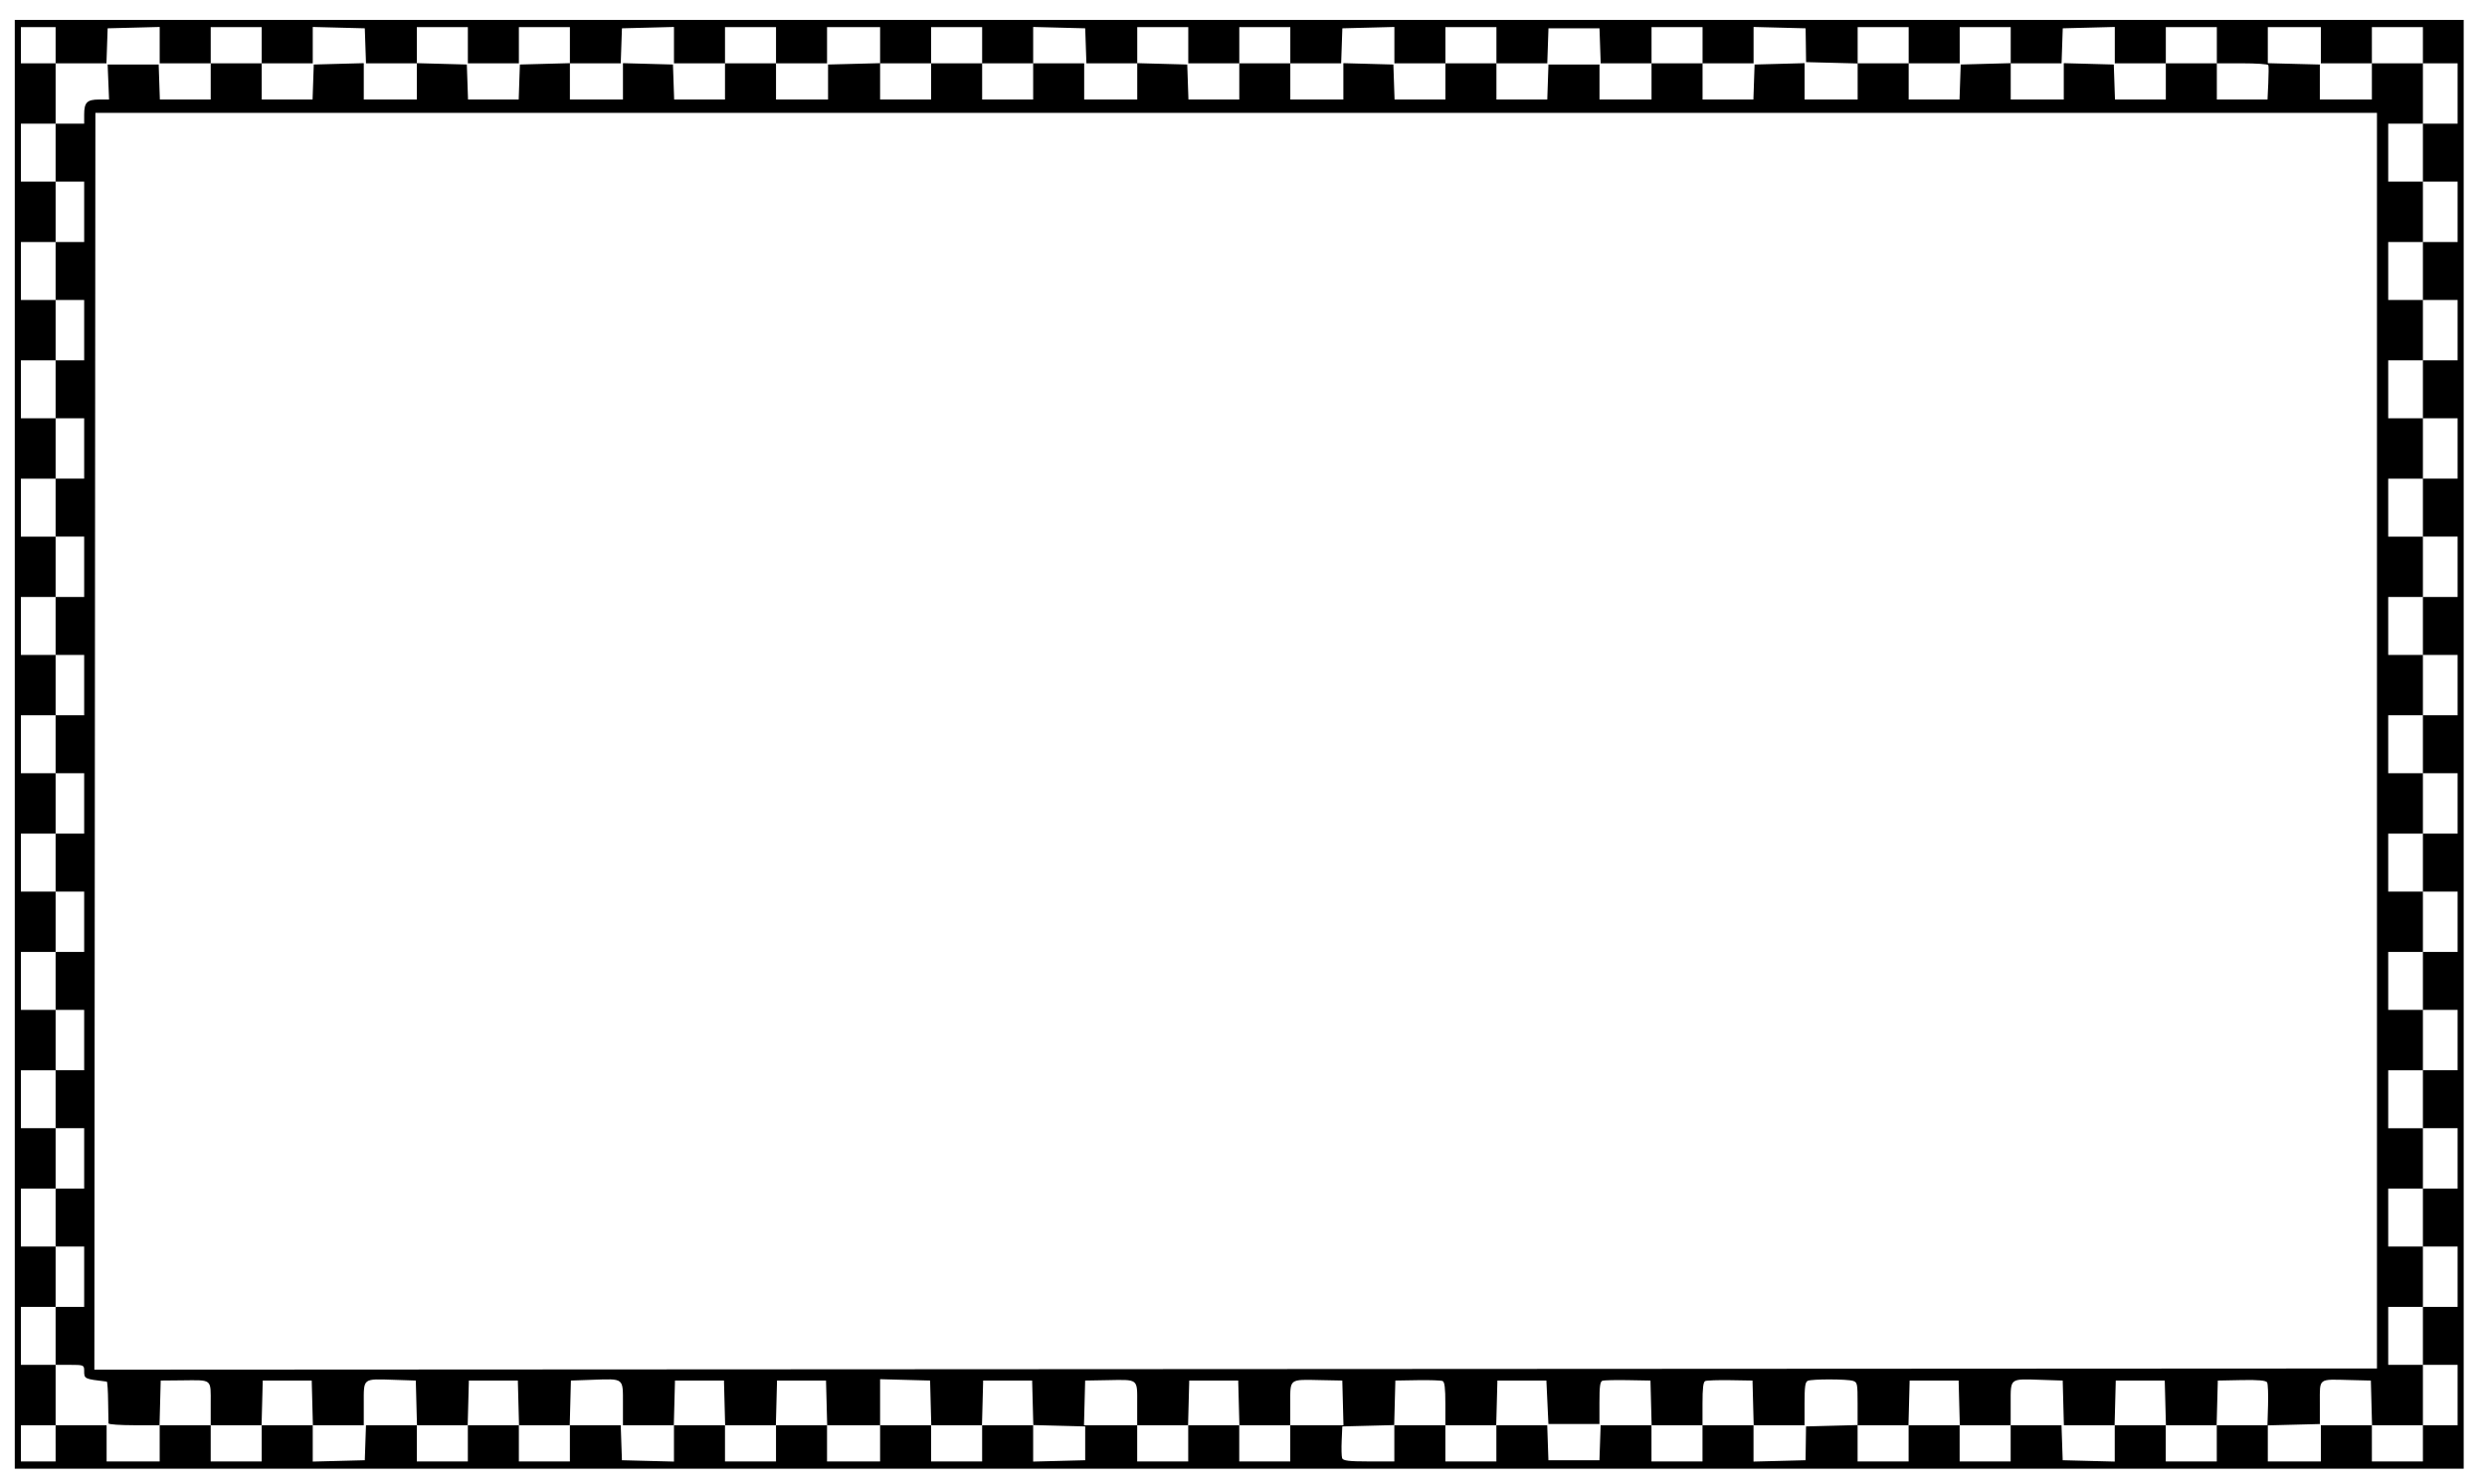
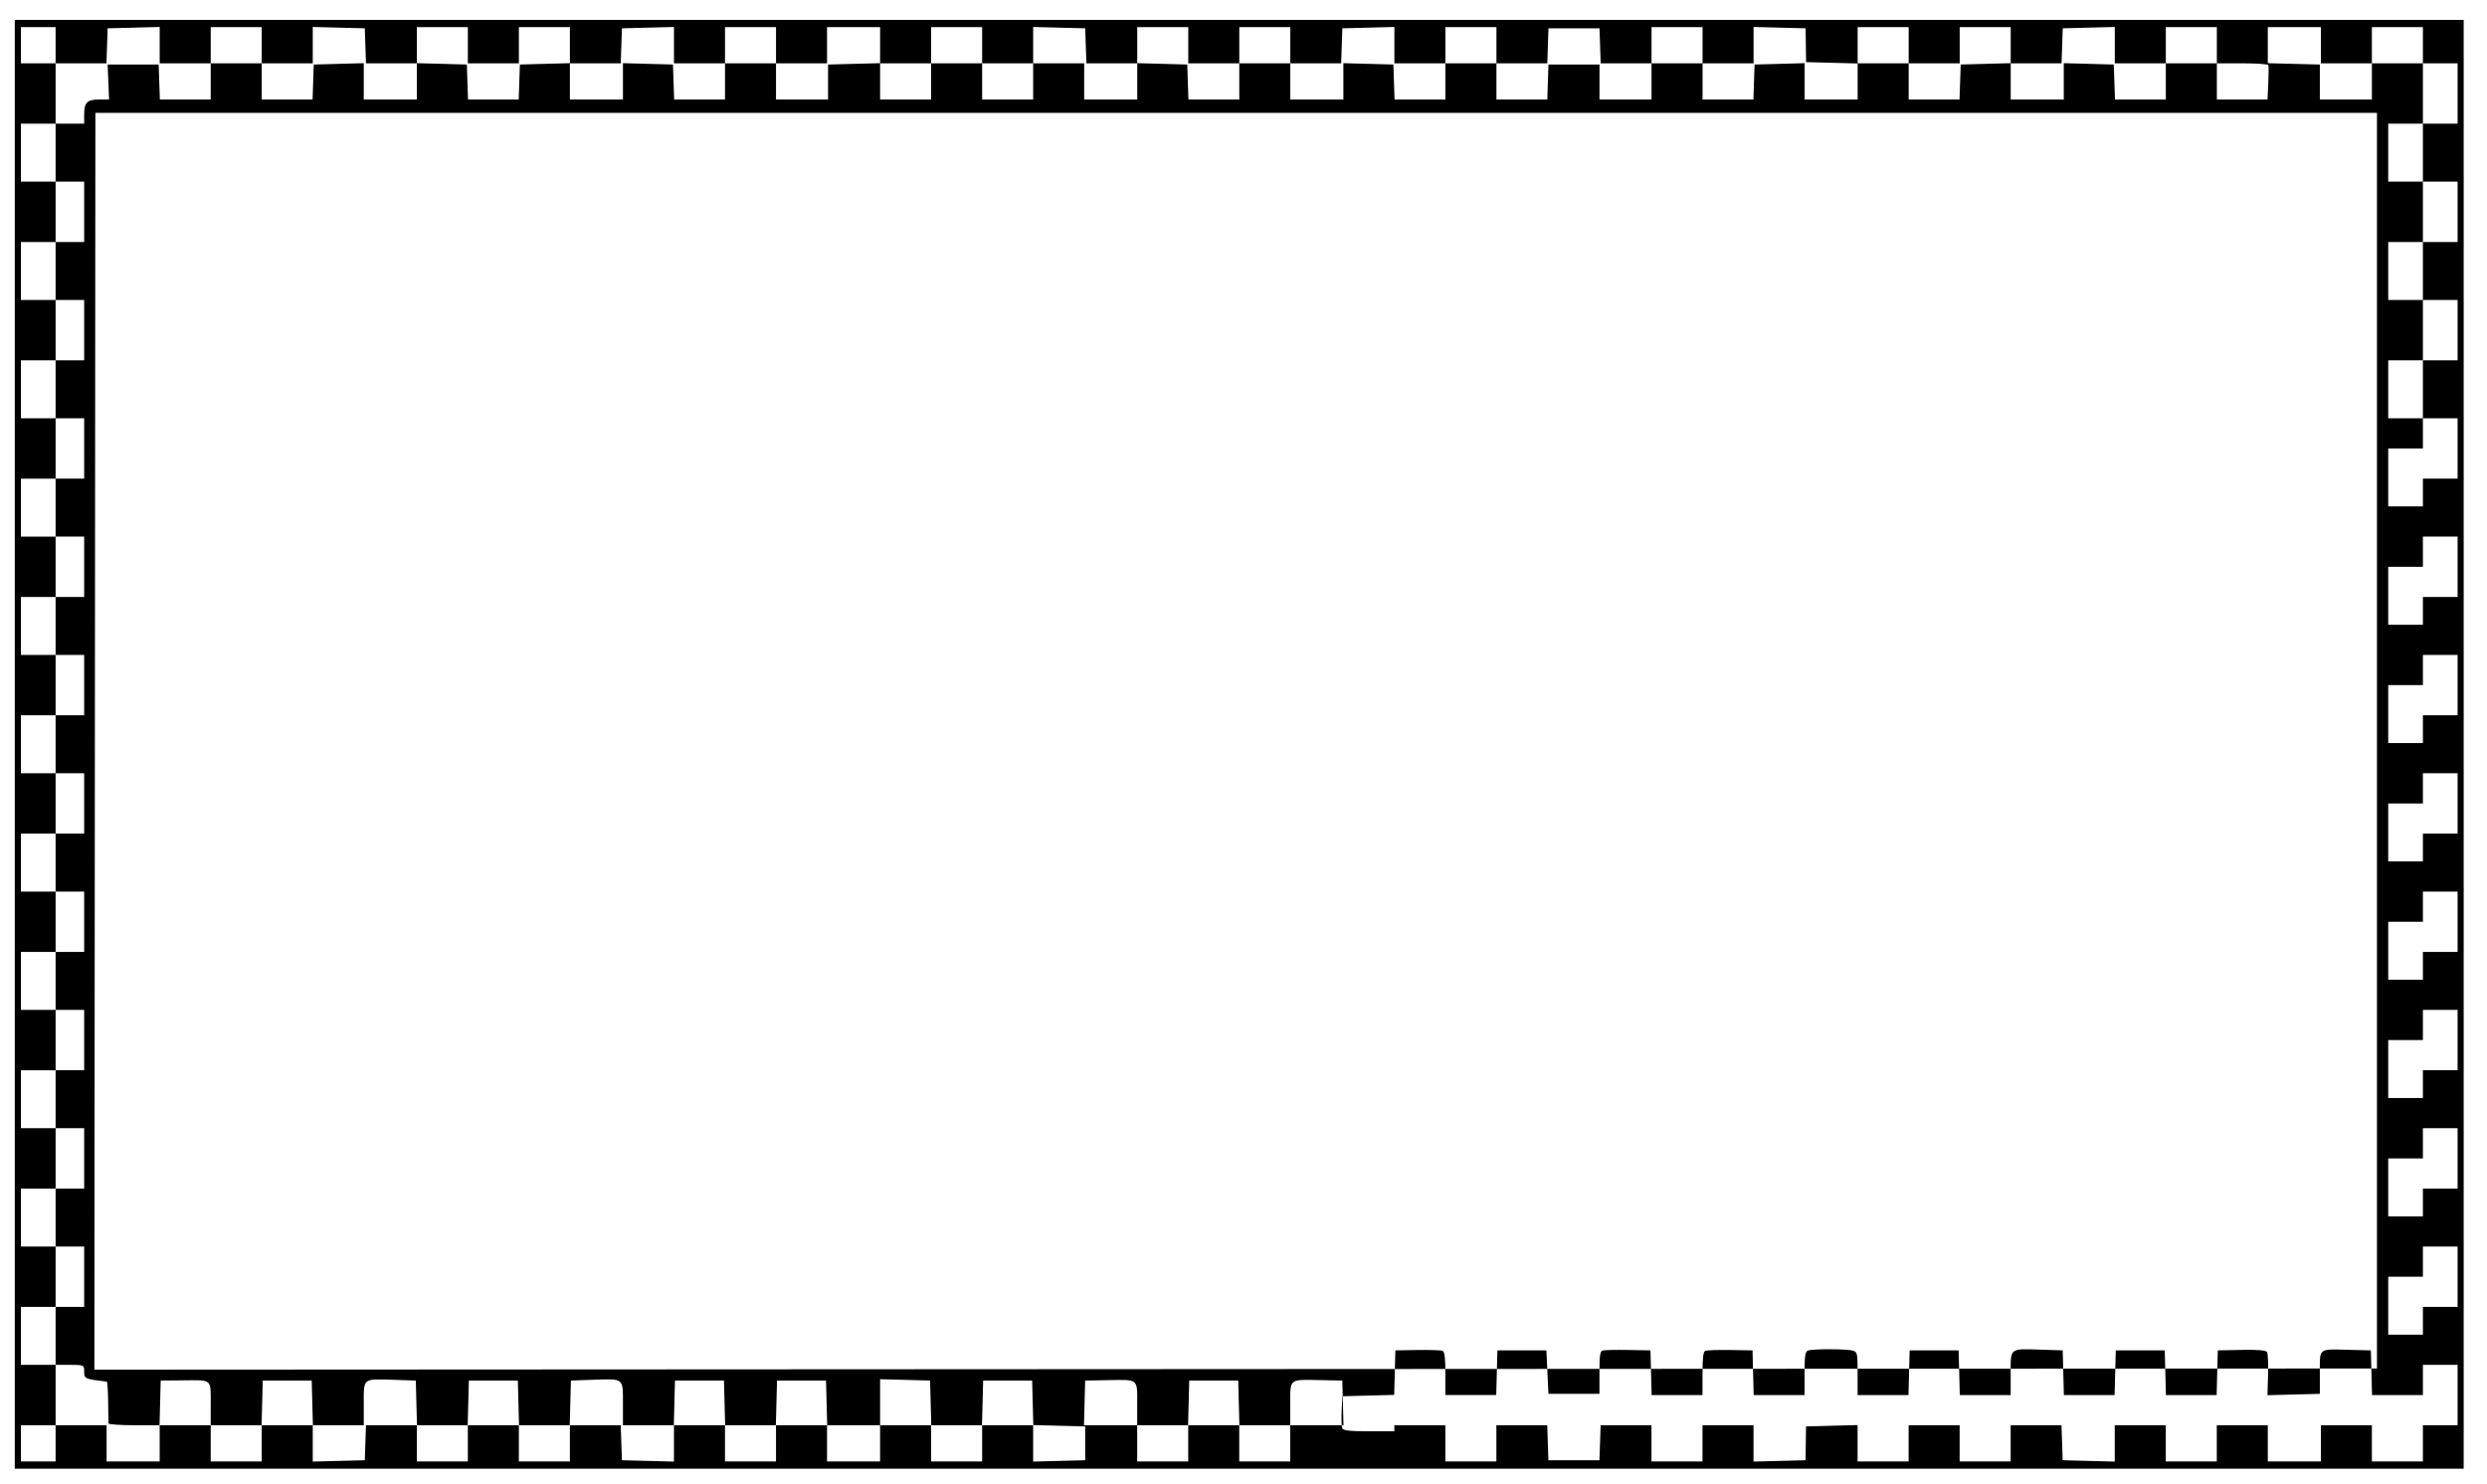
<svg xmlns="http://www.w3.org/2000/svg" width="581.332" height="347.046">
  <title>CHECKER BORDER</title>
  <g>
    <title>Layer 1</title>
    <g id="layer1">
-       <path d="m3.454,174.001l0,-169.357l286.215,0l286.213,0l0,169.357l0,169.357l-286.213,0l-286.215,0l0,-169.357zm9.541,163.431l0,-4.234l5.963,0l5.963,0l0,4.234l0,4.234l6.201,0l6.201,0l0,-4.234l0,-4.234l5.963,0l5.963,0l0,4.234l0,4.234l5.963,0l5.963,0l0,-4.234l0,-4.234l5.963,0l5.963,0l0,4.251l0,4.25l6.082,-0.157l6.082,-0.159l0.14,-4.093l0.14,-4.092l5.942,0l5.941,0l0,4.234l0,4.234l5.963,0l5.964,0l0,-4.234l0,-4.234l5.963,0l5.962,0l0,4.234l0,4.234l5.963,0l5.963,0l0,-4.234l0,-4.234l5.942,0l5.941,0l0.14,4.092l0.141,4.093l6.082,0.159l6.082,0.157l0,-4.25l0,-4.251l5.962,0l5.964,0l0,4.234l0,4.234l5.963,0l5.962,0l0,-4.234l0,-4.234l5.963,0l5.963,0l0,4.234l0,4.234l6.201,0l6.201,0l0,-4.234l0,-4.234l5.962,0l5.964,0l0,4.234l0,4.234l5.962,0l5.964,0l0,-4.234l0,-4.234l5.963,0l5.962,0l0,4.251l0,4.25l6.082,-0.157l6.082,-0.159l0,-3.951l0,-3.952l-6.065,-0.158l-6.064,-0.158l-0.137,-5.205l-0.136,-5.205l-5.724,0l-5.725,0l-0.137,5.222l-0.138,5.222l-5.927,0l-5.926,0l-0.138,-5.222l-0.137,-5.222l-5.843,-0.158l-5.844,-0.158l0,5.38l0,5.38l-6.183,0l-6.185,0l-0.135,-5.222l-0.138,-5.222l-5.724,0l-5.725,0l-0.136,5.222l-0.138,5.222l-5.926,0l-5.928,0l-0.137,-5.222l-0.137,-5.222l-5.725,0l-5.724,0l-0.138,5.222l-0.135,5.222l-5.946,0l-5.945,0l0,-5.071c0,-6.05 0.307,-5.811 -7.183,-5.548l-4.981,0.175l-0.137,5.222l-0.137,5.222l-5.927,0l-5.928,0l-0.136,-5.222l-0.137,-5.222l-5.724,0l-5.725,0l-0.137,5.222l-0.138,5.222l-5.927,0l-5.927,0l-0.138,-5.222l-0.136,-5.222l-5.009,-0.165c-7.49,-0.246 -7.155,-0.505 -7.155,5.538l0,5.071l-5.945,0l-5.945,0l-0.137,-5.222l-0.137,-5.222l-5.724,0l-5.724,0l-0.137,5.222l-0.137,5.222l-5.945,0l-5.945,0l0,-5.015c0,-5.915 0.457,-5.541 -6.678,-5.476l-5.009,0.047l-0.137,5.222l-0.137,5.222l-5.945,0c-3.27,0 -5.963,-0.191 -5.984,-0.423c-0.022,-0.233 -0.061,-2.52 -0.087,-5.081c-0.026,-2.562 -0.169,-4.673 -0.318,-4.69c-5.293,-0.632 -5.28,-0.628 -5.28,-2.543c0,-1.328 -0.117,-1.376 -3.339,-1.376l-3.339,0l0,-6.775l0,-6.774l3.339,0l3.339,0l0,-7.058l0,-7.056l-3.339,0l-3.339,0l0,-6.774l0,-6.774l3.339,0l3.339,0l0,-7.057l0,-7.057l-3.339,0l-3.339,0l0,-6.774l0,-6.773l3.339,0l3.339,0l0,-7.057l0,-7.056l-3.339,0l-3.339,0l0,-6.775l0,-6.774l3.339,0l3.339,0l0,-7.058l0,-7.056l-3.339,0l-3.339,0l0,-6.774l0,-6.774l3.339,0l3.339,0l0,-7.057l0,-7.057l-3.339,0l-3.339,0l0,-6.774l0,-6.773l3.339,0l3.339,0l0,-7.057l0,-7.056l-3.339,0l-3.339,0l0,-6.775l0,-6.774l3.339,0l3.339,0l0,-7.058l0,-7.056l-3.339,0l-3.339,0l0,-6.774l0,-6.773l3.339,0l3.339,0l0,-7.058l0,-7.057l-3.339,0l-3.339,0l0,-6.774l0,-6.774l3.339,0l3.339,0l0,-7.056l0,-7.057l-3.339,0l-3.339,0l0,-6.775l0,-6.774l3.339,0l3.339,0l0,-7.056l0,-7.056l-3.339,0l-3.339,0l0,-6.774l0,-6.775l3.339,0l3.339,0l0,-2.145c0,-2.826 0.67,-3.5 3.482,-3.5l2.337,0l-0.166,-4.093l-0.166,-4.093l5.963,0l5.963,0l0.14,4.093l0.14,4.093l5.942,0l5.942,0l0,-4.233l0,-4.235l5.963,0l5.963,0l0,4.235l0,4.233l5.942,0l5.942,0l0.14,-4.093l0.14,-4.093l5.843,-0.159l5.844,-0.158l0,4.251l0,4.251l6.201,0l6.201,0l0,-4.251l0,-4.251l5.844,0.158l5.844,0.159l0.14,4.093l0.14,4.093l5.922,0l5.921,0l0.139,-4.093l0.14,-4.093l5.844,-0.159l5.844,-0.158l0,4.251l0,4.251l6.201,0l6.201,0l0,-4.251l0,-4.251l5.844,0.158l5.843,0.159l0.14,4.093l0.14,4.093l5.942,0l5.943,0l0,-4.233l0,-4.235l5.963,0l5.962,0l0,4.235l0,4.233l6.082,0.001l6.082,0.001l0,-4.094l0,-4.094l6.082,-0.157l6.082,-0.159l0,4.251l0,4.25l5.962,0l5.964,0l0,-4.233l0,-4.235l5.962,0l5.964,0l0,4.235l0,4.233l5.963,0l5.962,0l0,-4.233l0,-4.235l5.963,0l5.963,0l0,4.235l0,4.233l6.201,0l6.201,0l0,-4.251l0,-4.251l5.844,0.158l5.843,0.159l0.14,4.093l0.14,4.093l5.942,0l5.943,0l0,-4.233l0,-4.235l5.963,0l5.962,0l0,4.235l0,4.233l6.2,0l6.202,0l0,-4.251l0,-4.251l5.844,0.158l5.844,0.159l0.139,4.093l0.14,4.093l5.942,0l5.943,0l0,-4.233l0,-4.235l5.962,0l5.964,0l0,4.235l0,4.233l5.941,0l5.943,0l0.139,-4.093l0.14,-4.093l5.963,0l5.963,0l0,4.094l0,4.094l6.082,-0.001l6.082,-0.001l0,-4.233l0,-4.235l5.962,0l5.964,0l0,4.235l0,4.233l5.942,0l5.942,0l0.14,-4.093l0.14,-4.093l5.843,-0.159l5.844,-0.158l0,4.251l0,4.251l6.201,0l6.201,0l0,-4.233l0,-4.235l5.963,0l5.963,0l0,4.235l0,4.233l5.941,0l5.943,0l0.14,-4.093l0.14,-4.093l5.844,-0.159l5.844,-0.158l0,4.251l0,4.251l6.2,0l6.202,0l0,-4.251l0,-4.251l5.843,0.158l5.844,0.159l0.141,4.093l0.14,4.093l5.941,0l5.942,0l0,-4.233l0,-4.235l5.962,0l5.964,0l0,4.235l0,4.233l5.923,0l5.922,0l0.18,-3.81c0.099,-2.095 0.105,-4.002 0.013,-4.233c-0.094,-0.233 -2.84,-0.424 -6.104,-0.424l-5.934,0l0,-4.233l0,-4.233l-5.964,0l-5.962,0l0,4.233l0,4.233l-5.964,0l-5.962,0l0,-4.25l0,-4.251l-6.082,0.159l-6.082,0.157l-0.14,4.093l-0.139,4.093l-5.943,0l-5.941,0l0,-4.233l0,-4.233l-5.964,0l-5.962,0l0,4.233l0,4.233l-5.964,0l-5.962,0l0,-4.233l0,-4.233l-5.963,0l-5.963,0l0,4.25l0,4.251l-6.027,-0.159l-6.027,-0.157l-0.054,-3.952l-0.056,-3.952l-6.082,-0.157l-6.083,-0.159l0,4.251l0,4.25l-5.962,0l-5.962,0l0,-4.233l0,-4.233l-5.964,0l-5.962,0l0,4.233l0,4.233l-5.942,0l-5.941,0l-0.14,-4.093l-0.141,-4.093l-5.963,0l-5.963,0l-0.14,4.093l-0.139,4.093l-5.943,0l-5.941,0l0,-4.233l0,-4.233l-5.964,0l-5.962,0l0,4.233l0,4.233l-5.964,0l-5.962,0l0,-4.25l0,-4.251l-6.082,0.159l-6.082,0.157l-0.14,4.093l-0.14,4.093l-5.942,0l-5.942,0l0,-4.233l0,-4.233l-5.962,0l-5.963,0l0,4.233l0,4.233l-5.964,0l-5.962,0l0,-4.233l0,-4.233l-5.964,0l-5.962,0l0,4.233l0,4.233l-5.942,0l-5.941,0l-0.14,-4.093l-0.141,-4.093l-6.082,-0.157l-6.082,-0.159l0,4.251l0,4.25l-5.962,0l-5.963,0l0,-4.233l0,-4.233l-5.964,0l-5.962,0l0,4.233l0,4.233l-5.964,0l-5.962,0l0,-4.233l0,-4.233l-6.201,0l-6.201,0l0,4.233l0,4.233l-5.963,0l-5.963,0l0,-4.233l0,-4.233l-5.962,0l-5.963,0l0,4.233l0,4.233l-5.964,0l-5.962,0l0,-4.25l0,-4.251l-6.082,0.159l-6.082,0.157l-0.141,4.093l-0.14,4.093l-5.941,0l-5.942,0l0,-4.233l0,-4.233l-5.963,0l-5.963,0l0,4.233l0,4.233l-5.962,0l-5.963,0l0,-4.233l0,-4.233l-5.964,0l-5.963,0l0,4.233l0,4.233l-5.941,0l-5.942,0l-0.14,-4.093l-0.14,-4.093l-6.082,-0.157l-6.082,-0.159l0,4.251l0,4.25l-5.963,0l-5.963,0l0,-4.233l0,-4.233l-5.963,0l-5.963,0l0,4.233l0,4.233l-5.963,0l-5.963,0l0,-4.25l0,-4.251l-6.082,0.159l-6.082,0.157l-0.14,4.093l-0.14,4.093l-5.942,0l-5.942,0l0,-4.233l0,-4.233l-4.055,0l-4.055,0l0,4.233l0,4.233l4.055,0l4.055,0l0,7.056l0,7.057l-4.055,0l-4.055,0l0,6.775l0,6.774l4.055,0l4.055,0l0,7.056l0,7.056l-4.055,0l-4.055,0l0,6.774l0,6.775l4.055,0l4.055,0l0,7.057l0,7.056l-4.055,0l-4.055,0l0,6.774l0,6.774l4.055,0l4.055,0l0,7.057l0,7.058l-4.055,0l-4.055,0l0,6.773l0,6.774l4.055,0l4.055,0l0,7.056l0,7.058l-4.055,0l-4.055,0l0,6.774l0,6.775l4.055,0l4.055,0l0,7.056l0,7.057l-4.055,0l-4.055,0l0,6.773l0,6.774l4.055,0l4.055,0l0,7.057l0,7.057l-4.055,0l-4.055,0l0,6.774l0,6.774l4.055,0l4.055,0l0,7.056l0,7.058l-4.055,0l-4.055,0l0,6.774l0,6.775l4.055,0l4.055,0l0,7.056l0,7.057l-4.055,0l-4.055,0l0,6.773l0,6.774l4.055,0l4.055,0l0,7.057l0,7.057l-4.055,0l-4.055,0l0,6.774l0,6.774l4.055,0l4.055,0l0,7.056l0,7.058l-4.055,0l-4.055,0l0,6.774l0,6.775l4.055,0l4.055,0l0,7.056l0,7.057l-4.055,0l-4.055,0l0,4.234l0,4.234l4.055,0l4.055,0l0,-4.234zm264.749,0l0,-4.234l5.962,0l5.964,0l0,4.234l0,4.234l5.963,0l5.962,0l0,-4.234l0,-4.234l6.22,0l6.218,0l-0.137,-5.222l-0.137,-5.222l-5.009,-0.101c-7.526,-0.155 -7.155,-0.441 -7.155,5.526l0,5.019l-5.946,0l-5.944,0l-0.137,-5.222l-0.137,-5.222l-5.725,0l-5.724,0l-0.138,5.222l-0.135,5.222l-5.946,0l-5.945,0l0,-5.015c0,-5.964 0.398,-5.652 -7.044,-5.52l-5.12,0.091l-0.137,5.222l-0.137,5.222l6.218,0l6.22,0l0,4.234l0,4.234l5.962,0l5.964,0l0,-4.234zm48.179,0l0,-4.234l5.962,0l5.964,0l0,4.234l0,4.234l5.962,0l5.964,0l0,-4.234l0,-4.234l5.941,0l5.943,0l0.139,4.092l0.14,4.093l5.963,0l5.963,0l0.141,-4.093l0.14,-4.092l5.941,0l5.942,0l0,4.234l0,4.234l5.962,0l5.964,0l0,-4.234l0,-4.234l5.962,0l5.962,0l0,4.251l0,4.25l6.083,-0.157l6.082,-0.159l0.056,-3.951l0.054,-3.952l6.027,-0.158l6.027,-0.159l0,4.251l0,4.252l5.963,0l5.963,0l0,-4.234l0,-4.234l5.962,0l5.964,0l0,4.234l0,4.234l5.962,0l5.964,0l0,-4.234l0,-4.234l5.941,0l5.943,0l0.139,4.092l0.14,4.093l6.082,0.159l6.082,0.157l0,-4.25l0,-4.251l5.962,0l5.964,0l0,4.234l0,4.234l5.962,0l5.964,0l0,-4.234l0,-4.234l5.962,0l5.964,0l0,4.234l0,4.234l6.2,0l6.202,0l0,-4.234l0,-4.234l5.963,0l5.962,0l0,4.234l0,4.234l5.963,0l5.963,0l0,-4.234l0,-4.234l4.055,0l4.054,0l0,-7.057l0,-7.056l-4.054,0l-4.055,0l0,-6.775l0,-6.774l4.055,0l4.054,0l0,-7.058l0,-7.056l-4.054,0l-4.055,0l0,-6.774l0,-6.774l4.055,0l4.054,0l0,-7.057l0,-7.057l-4.054,0l-4.055,0l0,-6.774l0,-6.773l4.055,0l4.054,0l0,-7.057l0,-7.056l-4.054,0l-4.055,0l0,-6.775l0,-6.774l4.055,0l4.054,0l0,-7.058l0,-7.056l-4.054,0l-4.055,0l0,-6.774l0,-6.774l4.055,0l4.054,0l0,-7.057l0,-7.057l-4.054,0l-4.055,0l0,-6.774l0,-6.773l4.055,0l4.054,0l0,-7.057l0,-7.056l-4.054,0l-4.055,0l0,-6.775l0,-6.774l4.055,0l4.054,0l0,-7.058l0,-7.056l-4.054,0l-4.055,0l0,-6.774l0,-6.773l4.055,0l4.054,0l0,-7.058l0,-7.057l-4.054,0l-4.055,0l0,-6.774l0,-6.774l4.055,0l4.054,0l0,-7.056l0,-7.057l-4.054,0l-4.055,0l0,-6.775l0,-6.774l4.055,0l4.054,0l0,-7.056l0,-7.056l-4.054,0l-4.055,0l0,-6.774l0,-6.775l4.055,0l4.054,0l0,-7.057l0,-7.056l-4.054,0l-4.055,0l0,-4.233l0,-4.233l-5.963,0l-5.963,0l0,4.233l0,4.233l-5.962,0l-5.963,0l0,-4.233l0,-4.233l-6.202,0l-6.2,0l0,4.217l0,4.217l6.081,0.159l6.082,0.157l0,4.094l0,4.094l6.082,-0.001l6.082,-0.001l0,-4.233l0,-4.235l5.963,0l5.963,0l0,7.056l0,7.057l-4.055,0l-4.054,0l0,6.775l0,6.774l4.054,0l4.055,0l0,7.056l0,7.056l-4.055,0l-4.054,0l0,6.774l0,6.775l4.054,0l4.055,0l0,7.057l0,7.056l-4.055,0l-4.054,0l0,6.774l0,6.774l4.054,0l4.055,0l0,7.057l0,7.058l-4.055,0l-4.054,0l0,6.773l0,6.774l4.054,0l4.055,0l0,7.056l0,7.058l-4.055,0l-4.054,0l0,6.774l0,6.775l4.054,0l4.055,0l0,7.056l0,7.057l-4.055,0l-4.054,0l0,6.773l0,6.774l4.054,0l4.055,0l0,7.057l0,7.057l-4.055,0l-4.054,0l0,6.774l0,6.774l4.054,0l4.055,0l0,7.056l0,7.058l-4.055,0l-4.054,0l0,6.774l0,6.775l4.054,0l4.055,0l0,7.056l0,7.057l-4.055,0l-4.054,0l0,6.773l0,6.774l4.054,0l4.055,0l0,7.057l0,7.057l-4.055,0l-4.054,0l0,6.774l0,6.774l4.054,0l4.055,0l0,7.056l0,7.058l-4.055,0l-4.054,0l0,6.774l0,6.775l4.054,0l4.055,0l0,7.056l0,7.057l-5.944,0l-5.946,0l-0.138,-5.222l-0.136,-5.222l-5.009,-0.126c-7.376,-0.187 -6.917,-0.541 -6.917,5.322l0,4.965l-6.122,0.159l-6.124,0.158l0.137,-4.687c0.076,-2.576 -0.019,-4.984 -0.212,-5.351c-0.239,-0.462 -2.065,-0.631 -5.937,-0.553l-5.593,0.113l-0.138,5.222l-0.135,5.222l-5.929,0l-5.926,0l-0.138,-5.222l-0.136,-5.222l-5.726,0l-5.723,0l-0.137,5.222l-0.138,5.222l-5.926,0l-5.927,0l-0.138,-5.222l-0.137,-5.222l-5.009,-0.165c-7.488,-0.246 -7.154,-0.505 -7.154,5.538l0,5.071l-5.945,0l-5.945,0l-0.138,-5.222l-0.137,-5.222l-5.725,0l-5.724,0l-0.137,5.222l-0.136,5.222l-5.945,0l-5.946,0l0,-5.015c0,-4.725 -0.061,-5.034 -1.073,-5.355c-1.403,-0.446 -9.602,-0.455 -10.575,-0.015c-0.609,0.278 -0.754,1.307 -0.754,5.364l0,5.021l-5.945,0l-5.945,0l-0.137,-5.222l-0.137,-5.222l-5.209,-0.087c-2.865,-0.047 -5.496,0.044 -5.844,0.202c-0.463,0.209 -0.634,1.653 -0.634,5.308l0,5.021l-5.945,0l-5.945,0l-0.138,-5.222l-0.136,-5.222l-5.248,-0.095c-2.886,-0.052 -5.568,0.008 -5.962,0.134c-0.568,0.18 -0.716,1.256 -0.716,5.175l0,4.947l-5.963,0l-5.963,0l-0.238,-5.081l-0.238,-5.08l-5.724,0l-5.725,0l-0.137,5.222l-0.138,5.222l-5.944,0l-5.945,0l0,-5.021c0,-3.655 -0.173,-5.099 -0.635,-5.308c-0.349,-0.158 -2.978,-0.249 -5.844,-0.202l-5.209,0.087l-0.137,5.205l-0.136,5.205l-6.064,0.158l-6.065,0.158l-0.145,3.324c-0.081,1.828 -0.033,3.67 0.104,4.093c0.191,0.593 1.623,0.769 6.227,0.769l5.978,0l0,-4.234zm229.687,-164.276l0,-146.777l-266.657,0l-266.656,0l-0.12,146.918l-0.12,146.919l266.776,-0.143l266.777,-0.142l0,-146.775z" fill="black" id="svg_2" />
+       <path d="m3.454,174.001l0,-169.357l286.215,0l286.213,0l0,169.357l0,169.357l-286.213,0l-286.215,0l0,-169.357zm9.541,163.431l0,-4.234l5.963,0l5.963,0l0,4.234l0,4.234l6.201,0l6.201,0l0,-4.234l0,-4.234l5.963,0l5.963,0l0,4.234l0,4.234l5.963,0l5.963,0l0,-4.234l0,-4.234l5.963,0l5.963,0l0,4.251l0,4.25l6.082,-0.157l6.082,-0.159l0.14,-4.093l0.14,-4.092l5.942,0l5.941,0l0,4.234l0,4.234l5.963,0l5.964,0l0,-4.234l0,-4.234l5.963,0l5.962,0l0,4.234l0,4.234l5.963,0l5.963,0l0,-4.234l0,-4.234l5.942,0l5.941,0l0.14,4.092l0.141,4.093l6.082,0.159l6.082,0.157l0,-4.25l0,-4.251l5.962,0l5.964,0l0,4.234l0,4.234l5.963,0l5.962,0l0,-4.234l0,-4.234l5.963,0l5.963,0l0,4.234l0,4.234l6.201,0l6.201,0l0,-4.234l0,-4.234l5.962,0l5.964,0l0,4.234l0,4.234l5.962,0l5.964,0l0,-4.234l0,-4.234l5.963,0l5.962,0l0,4.251l0,4.25l6.082,-0.157l6.082,-0.159l0,-3.951l0,-3.952l-6.065,-0.158l-6.064,-0.158l-0.137,-5.205l-0.136,-5.205l-5.724,0l-5.725,0l-0.137,5.222l-0.138,5.222l-5.927,0l-5.926,0l-0.138,-5.222l-0.137,-5.222l-5.843,-0.158l-5.844,-0.158l0,5.38l0,5.38l-6.183,0l-6.185,0l-0.135,-5.222l-0.138,-5.222l-5.724,0l-5.725,0l-0.136,5.222l-0.138,5.222l-5.926,0l-5.928,0l-0.137,-5.222l-0.137,-5.222l-5.725,0l-5.724,0l-0.138,5.222l-0.135,5.222l-5.946,0l-5.945,0l0,-5.071c0,-6.05 0.307,-5.811 -7.183,-5.548l-4.981,0.175l-0.137,5.222l-0.137,5.222l-5.927,0l-5.928,0l-0.136,-5.222l-0.137,-5.222l-5.724,0l-5.725,0l-0.137,5.222l-0.138,5.222l-5.927,0l-5.927,0l-0.138,-5.222l-0.136,-5.222l-5.009,-0.165c-7.49,-0.246 -7.155,-0.505 -7.155,5.538l0,5.071l-5.945,0l-5.945,0l-0.137,-5.222l-0.137,-5.222l-5.724,0l-5.724,0l-0.137,5.222l-0.137,5.222l-5.945,0l-5.945,0l0,-5.015c0,-5.915 0.457,-5.541 -6.678,-5.476l-5.009,0.047l-0.137,5.222l-0.137,5.222l-5.945,0c-3.27,0 -5.963,-0.191 -5.984,-0.423c-0.022,-0.233 -0.061,-2.52 -0.087,-5.081c-0.026,-2.562 -0.169,-4.673 -0.318,-4.69c-5.293,-0.632 -5.28,-0.628 -5.28,-2.543c0,-1.328 -0.117,-1.376 -3.339,-1.376l-3.339,0l0,-6.775l0,-6.774l3.339,0l3.339,0l0,-7.058l0,-7.056l-3.339,0l-3.339,0l0,-6.774l0,-6.774l3.339,0l3.339,0l0,-7.057l0,-7.057l-3.339,0l-3.339,0l0,-6.774l0,-6.773l3.339,0l3.339,0l0,-7.057l0,-7.056l-3.339,0l-3.339,0l0,-6.775l0,-6.774l3.339,0l3.339,0l0,-7.058l0,-7.056l-3.339,0l-3.339,0l0,-6.774l0,-6.774l3.339,0l3.339,0l0,-7.057l0,-7.057l-3.339,0l-3.339,0l0,-6.774l0,-6.773l3.339,0l3.339,0l0,-7.057l0,-7.056l-3.339,0l-3.339,0l0,-6.775l0,-6.774l3.339,0l3.339,0l0,-7.058l0,-7.056l-3.339,0l-3.339,0l0,-6.774l0,-6.773l3.339,0l3.339,0l0,-7.058l0,-7.057l-3.339,0l-3.339,0l0,-6.774l0,-6.774l3.339,0l3.339,0l0,-7.056l0,-7.057l-3.339,0l-3.339,0l0,-6.775l0,-6.774l3.339,0l3.339,0l0,-7.056l0,-7.056l-3.339,0l-3.339,0l0,-6.774l0,-6.775l3.339,0l3.339,0l0,-2.145c0,-2.826 0.67,-3.5 3.482,-3.5l2.337,0l-0.166,-4.093l-0.166,-4.093l5.963,0l5.963,0l0.14,4.093l0.14,4.093l5.942,0l5.942,0l0,-4.233l0,-4.235l5.963,0l5.963,0l0,4.235l0,4.233l5.942,0l5.942,0l0.14,-4.093l0.14,-4.093l5.843,-0.159l5.844,-0.158l0,4.251l0,4.251l6.201,0l6.201,0l0,-4.251l0,-4.251l5.844,0.158l5.844,0.159l0.14,4.093l0.14,4.093l5.922,0l5.921,0l0.139,-4.093l0.14,-4.093l5.844,-0.159l5.844,-0.158l0,4.251l0,4.251l6.201,0l6.201,0l0,-4.251l0,-4.251l5.844,0.158l5.843,0.159l0.14,4.093l0.14,4.093l5.942,0l5.943,0l0,-4.233l0,-4.235l5.963,0l5.962,0l0,4.235l0,4.233l6.082,0.001l6.082,0.001l0,-4.094l0,-4.094l6.082,-0.157l6.082,-0.159l0,4.251l0,4.25l5.962,0l5.964,0l0,-4.233l0,-4.235l5.962,0l5.964,0l0,4.235l0,4.233l5.963,0l5.962,0l0,-4.233l0,-4.235l5.963,0l5.963,0l0,4.235l0,4.233l6.201,0l6.201,0l0,-4.251l0,-4.251l5.844,0.158l5.843,0.159l0.14,4.093l0.14,4.093l5.942,0l5.943,0l0,-4.233l0,-4.235l5.963,0l5.962,0l0,4.235l0,4.233l6.2,0l6.202,0l0,-4.251l0,-4.251l5.844,0.158l5.844,0.159l0.139,4.093l0.14,4.093l5.942,0l5.943,0l0,-4.233l0,-4.235l5.962,0l5.964,0l0,4.235l0,4.233l5.941,0l5.943,0l0.139,-4.093l0.14,-4.093l5.963,0l5.963,0l0,4.094l0,4.094l6.082,-0.001l6.082,-0.001l0,-4.233l0,-4.235l5.962,0l5.964,0l0,4.235l0,4.233l5.942,0l5.942,0l0.14,-4.093l0.14,-4.093l5.843,-0.159l5.844,-0.158l0,4.251l0,4.251l6.201,0l6.201,0l0,-4.233l0,-4.235l5.963,0l5.963,0l0,4.235l0,4.233l5.941,0l5.943,0l0.14,-4.093l0.14,-4.093l5.844,-0.159l5.844,-0.158l0,4.251l0,4.251l6.2,0l6.202,0l0,-4.251l0,-4.251l5.843,0.158l5.844,0.159l0.141,4.093l0.14,4.093l5.941,0l5.942,0l0,-4.233l0,-4.235l5.962,0l5.964,0l0,4.235l0,4.233l5.923,0l5.922,0l0.18,-3.81c0.099,-2.095 0.105,-4.002 0.013,-4.233c-0.094,-0.233 -2.84,-0.424 -6.104,-0.424l-5.934,0l0,-4.233l0,-4.233l-5.964,0l-5.962,0l0,4.233l0,4.233l-5.964,0l-5.962,0l0,-4.25l0,-4.251l-6.082,0.159l-6.082,0.157l-0.14,4.093l-0.139,4.093l-5.943,0l-5.941,0l0,-4.233l0,-4.233l-5.964,0l-5.962,0l0,4.233l0,4.233l-5.964,0l-5.962,0l0,-4.233l0,-4.233l-5.963,0l-5.963,0l0,4.25l0,4.251l-6.027,-0.159l-6.027,-0.157l-0.054,-3.952l-0.056,-3.952l-6.082,-0.157l-6.083,-0.159l0,4.251l0,4.25l-5.962,0l-5.962,0l0,-4.233l0,-4.233l-5.964,0l-5.962,0l0,4.233l0,4.233l-5.942,0l-5.941,0l-0.14,-4.093l-0.141,-4.093l-5.963,0l-5.963,0l-0.14,4.093l-0.139,4.093l-5.943,0l-5.941,0l0,-4.233l0,-4.233l-5.964,0l-5.962,0l0,4.233l0,4.233l-5.964,0l-5.962,0l0,-4.25l0,-4.251l-6.082,0.159l-6.082,0.157l-0.14,4.093l-0.14,4.093l-5.942,0l-5.942,0l0,-4.233l0,-4.233l-5.962,0l-5.963,0l0,4.233l0,4.233l-5.964,0l-5.962,0l0,-4.233l0,-4.233l-5.964,0l-5.962,0l0,4.233l0,4.233l-5.942,0l-5.941,0l-0.14,-4.093l-0.141,-4.093l-6.082,-0.157l-6.082,-0.159l0,4.251l0,4.25l-5.962,0l-5.963,0l0,-4.233l0,-4.233l-5.964,0l-5.962,0l0,4.233l0,4.233l-5.964,0l-5.962,0l0,-4.233l0,-4.233l-6.201,0l-6.201,0l0,4.233l0,4.233l-5.963,0l-5.963,0l0,-4.233l0,-4.233l-5.962,0l-5.963,0l0,4.233l0,4.233l-5.964,0l-5.962,0l0,-4.25l0,-4.251l-6.082,0.159l-6.082,0.157l-0.141,4.093l-0.14,4.093l-5.941,0l-5.942,0l0,-4.233l0,-4.233l-5.963,0l-5.963,0l0,4.233l0,4.233l-5.962,0l-5.963,0l0,-4.233l0,-4.233l-5.964,0l-5.963,0l0,4.233l0,4.233l-5.941,0l-5.942,0l-0.14,-4.093l-0.14,-4.093l-6.082,-0.157l-6.082,-0.159l0,4.251l0,4.25l-5.963,0l-5.963,0l0,-4.233l0,-4.233l-5.963,0l-5.963,0l0,4.233l0,4.233l-5.963,0l-5.963,0l0,-4.25l0,-4.251l-6.082,0.159l-6.082,0.157l-0.14,4.093l-0.14,4.093l-5.942,0l-5.942,0l0,-4.233l0,-4.233l-4.055,0l-4.055,0l0,4.233l0,4.233l4.055,0l4.055,0l0,7.056l0,7.057l-4.055,0l-4.055,0l0,6.775l0,6.774l4.055,0l4.055,0l0,7.056l0,7.056l-4.055,0l-4.055,0l0,6.774l0,6.775l4.055,0l4.055,0l0,7.057l0,7.056l-4.055,0l-4.055,0l0,6.774l0,6.774l4.055,0l4.055,0l0,7.057l0,7.058l-4.055,0l-4.055,0l0,6.773l0,6.774l4.055,0l4.055,0l0,7.056l0,7.058l-4.055,0l-4.055,0l0,6.774l0,6.775l4.055,0l4.055,0l0,7.056l0,7.057l-4.055,0l-4.055,0l0,6.773l0,6.774l4.055,0l4.055,0l0,7.057l0,7.057l-4.055,0l-4.055,0l0,6.774l0,6.774l4.055,0l4.055,0l0,7.056l0,7.058l-4.055,0l-4.055,0l0,6.774l0,6.775l4.055,0l4.055,0l0,7.056l0,7.057l-4.055,0l-4.055,0l0,6.773l0,6.774l4.055,0l4.055,0l0,7.057l0,7.057l-4.055,0l-4.055,0l0,6.774l0,6.774l4.055,0l4.055,0l0,7.056l0,7.058l-4.055,0l-4.055,0l0,6.774l0,6.775l4.055,0l4.055,0l0,7.056l0,7.057l-4.055,0l-4.055,0l0,4.234l0,4.234l4.055,0l4.055,0l0,-4.234zm264.749,0l0,-4.234l5.962,0l5.964,0l0,4.234l0,4.234l5.963,0l5.962,0l0,-4.234l0,-4.234l6.22,0l6.218,0l-0.137,-5.222l-0.137,-5.222l-5.009,-0.101c-7.526,-0.155 -7.155,-0.441 -7.155,5.526l0,5.019l-5.946,0l-5.944,0l-0.137,-5.222l-0.137,-5.222l-5.725,0l-5.724,0l-0.138,5.222l-0.135,5.222l-5.946,0l-5.945,0l0,-5.015c0,-5.964 0.398,-5.652 -7.044,-5.52l-5.12,0.091l-0.137,5.222l-0.137,5.222l6.218,0l6.22,0l0,4.234l0,4.234l5.962,0l5.964,0l0,-4.234zm48.179,0l0,-4.234l5.962,0l5.964,0l0,4.234l0,4.234l5.962,0l5.964,0l0,-4.234l0,-4.234l5.941,0l5.943,0l0.139,4.092l0.14,4.093l5.963,0l5.963,0l0.141,-4.093l0.14,-4.092l5.941,0l5.942,0l0,4.234l0,4.234l5.962,0l5.964,0l0,-4.234l0,-4.234l5.962,0l5.962,0l0,4.251l0,4.25l6.083,-0.157l6.082,-0.159l0.056,-3.951l0.054,-3.952l6.027,-0.158l6.027,-0.159l0,4.251l0,4.252l5.963,0l5.963,0l0,-4.234l0,-4.234l5.962,0l5.964,0l0,4.234l0,4.234l5.962,0l5.964,0l0,-4.234l0,-4.234l5.941,0l5.943,0l0.139,4.092l0.14,4.093l6.082,0.159l6.082,0.157l0,-4.25l0,-4.251l5.962,0l5.964,0l0,4.234l0,4.234l5.962,0l5.964,0l0,-4.234l0,-4.234l5.962,0l5.964,0l0,4.234l0,4.234l6.2,0l6.202,0l0,-4.234l0,-4.234l5.963,0l5.962,0l0,4.234l0,4.234l5.963,0l5.963,0l0,-4.234l0,-4.234l4.055,0l4.054,0l0,-7.057l0,-7.056l-4.054,0l-4.055,0l0,-6.775l0,-6.774l4.055,0l4.054,0l0,-7.058l0,-7.056l-4.054,0l-4.055,0l0,-6.774l0,-6.774l4.055,0l4.054,0l0,-7.057l0,-7.057l-4.054,0l-4.055,0l0,-6.774l0,-6.773l4.055,0l4.054,0l0,-7.057l0,-7.056l-4.054,0l-4.055,0l0,-6.775l0,-6.774l4.055,0l4.054,0l0,-7.058l0,-7.056l-4.054,0l-4.055,0l0,-6.774l0,-6.774l4.055,0l4.054,0l0,-7.057l0,-7.057l-4.054,0l-4.055,0l0,-6.774l0,-6.773l4.055,0l4.054,0l0,-7.057l0,-7.056l-4.054,0l-4.055,0l0,-6.775l0,-6.774l4.055,0l4.054,0l0,-7.058l0,-7.056l-4.054,0l-4.055,0l0,-6.774l0,-6.773l4.055,0l4.054,0l0,-7.058l0,-7.057l-4.054,0l-4.055,0l0,-6.774l0,-6.774l4.055,0l4.054,0l0,-7.056l0,-7.057l-4.054,0l-4.055,0l0,-6.775l0,-6.774l4.055,0l4.054,0l0,-7.056l0,-7.056l-4.054,0l-4.055,0l0,-6.774l0,-6.775l4.055,0l4.054,0l0,-7.057l0,-7.056l-4.054,0l-4.055,0l0,-4.233l0,-4.233l-5.963,0l-5.963,0l0,4.233l0,4.233l-5.962,0l-5.963,0l0,-4.233l0,-4.233l-6.202,0l-6.2,0l0,4.217l0,4.217l6.081,0.159l6.082,0.157l0,4.094l0,4.094l6.082,-0.001l6.082,-0.001l0,-4.233l0,-4.235l5.963,0l5.963,0l0,7.056l0,7.057l-4.055,0l-4.054,0l0,6.775l0,6.774l4.054,0l4.055,0l0,7.056l0,7.056l-4.055,0l-4.054,0l0,6.774l0,6.775l4.054,0l4.055,0l0,7.057l0,7.056l-4.055,0l-4.054,0l0,6.774l0,6.774l4.054,0l4.055,0l0,7.058l-4.055,0l-4.054,0l0,6.773l0,6.774l4.054,0l4.055,0l0,7.056l0,7.058l-4.055,0l-4.054,0l0,6.774l0,6.775l4.054,0l4.055,0l0,7.056l0,7.057l-4.055,0l-4.054,0l0,6.773l0,6.774l4.054,0l4.055,0l0,7.057l0,7.057l-4.055,0l-4.054,0l0,6.774l0,6.774l4.054,0l4.055,0l0,7.056l0,7.058l-4.055,0l-4.054,0l0,6.774l0,6.775l4.054,0l4.055,0l0,7.056l0,7.057l-4.055,0l-4.054,0l0,6.773l0,6.774l4.054,0l4.055,0l0,7.057l0,7.057l-4.055,0l-4.054,0l0,6.774l0,6.774l4.054,0l4.055,0l0,7.056l0,7.058l-4.055,0l-4.054,0l0,6.774l0,6.775l4.054,0l4.055,0l0,7.056l0,7.057l-5.944,0l-5.946,0l-0.138,-5.222l-0.136,-5.222l-5.009,-0.126c-7.376,-0.187 -6.917,-0.541 -6.917,5.322l0,4.965l-6.122,0.159l-6.124,0.158l0.137,-4.687c0.076,-2.576 -0.019,-4.984 -0.212,-5.351c-0.239,-0.462 -2.065,-0.631 -5.937,-0.553l-5.593,0.113l-0.138,5.222l-0.135,5.222l-5.929,0l-5.926,0l-0.138,-5.222l-0.136,-5.222l-5.726,0l-5.723,0l-0.137,5.222l-0.138,5.222l-5.926,0l-5.927,0l-0.138,-5.222l-0.137,-5.222l-5.009,-0.165c-7.488,-0.246 -7.154,-0.505 -7.154,5.538l0,5.071l-5.945,0l-5.945,0l-0.138,-5.222l-0.137,-5.222l-5.725,0l-5.724,0l-0.137,5.222l-0.136,5.222l-5.945,0l-5.946,0l0,-5.015c0,-4.725 -0.061,-5.034 -1.073,-5.355c-1.403,-0.446 -9.602,-0.455 -10.575,-0.015c-0.609,0.278 -0.754,1.307 -0.754,5.364l0,5.021l-5.945,0l-5.945,0l-0.137,-5.222l-0.137,-5.222l-5.209,-0.087c-2.865,-0.047 -5.496,0.044 -5.844,0.202c-0.463,0.209 -0.634,1.653 -0.634,5.308l0,5.021l-5.945,0l-5.945,0l-0.138,-5.222l-0.136,-5.222l-5.248,-0.095c-2.886,-0.052 -5.568,0.008 -5.962,0.134c-0.568,0.18 -0.716,1.256 -0.716,5.175l0,4.947l-5.963,0l-5.963,0l-0.238,-5.081l-0.238,-5.08l-5.724,0l-5.725,0l-0.137,5.222l-0.138,5.222l-5.944,0l-5.945,0l0,-5.021c0,-3.655 -0.173,-5.099 -0.635,-5.308c-0.349,-0.158 -2.978,-0.249 -5.844,-0.202l-5.209,0.087l-0.137,5.205l-0.136,5.205l-6.064,0.158l-6.065,0.158l-0.145,3.324c-0.081,1.828 -0.033,3.67 0.104,4.093c0.191,0.593 1.623,0.769 6.227,0.769l5.978,0l0,-4.234zm229.687,-164.276l0,-146.777l-266.657,0l-266.656,0l-0.12,146.918l-0.12,146.919l266.776,-0.143l266.777,-0.142l0,-146.775z" fill="black" id="svg_2" />
    </g>
  </g>
</svg>